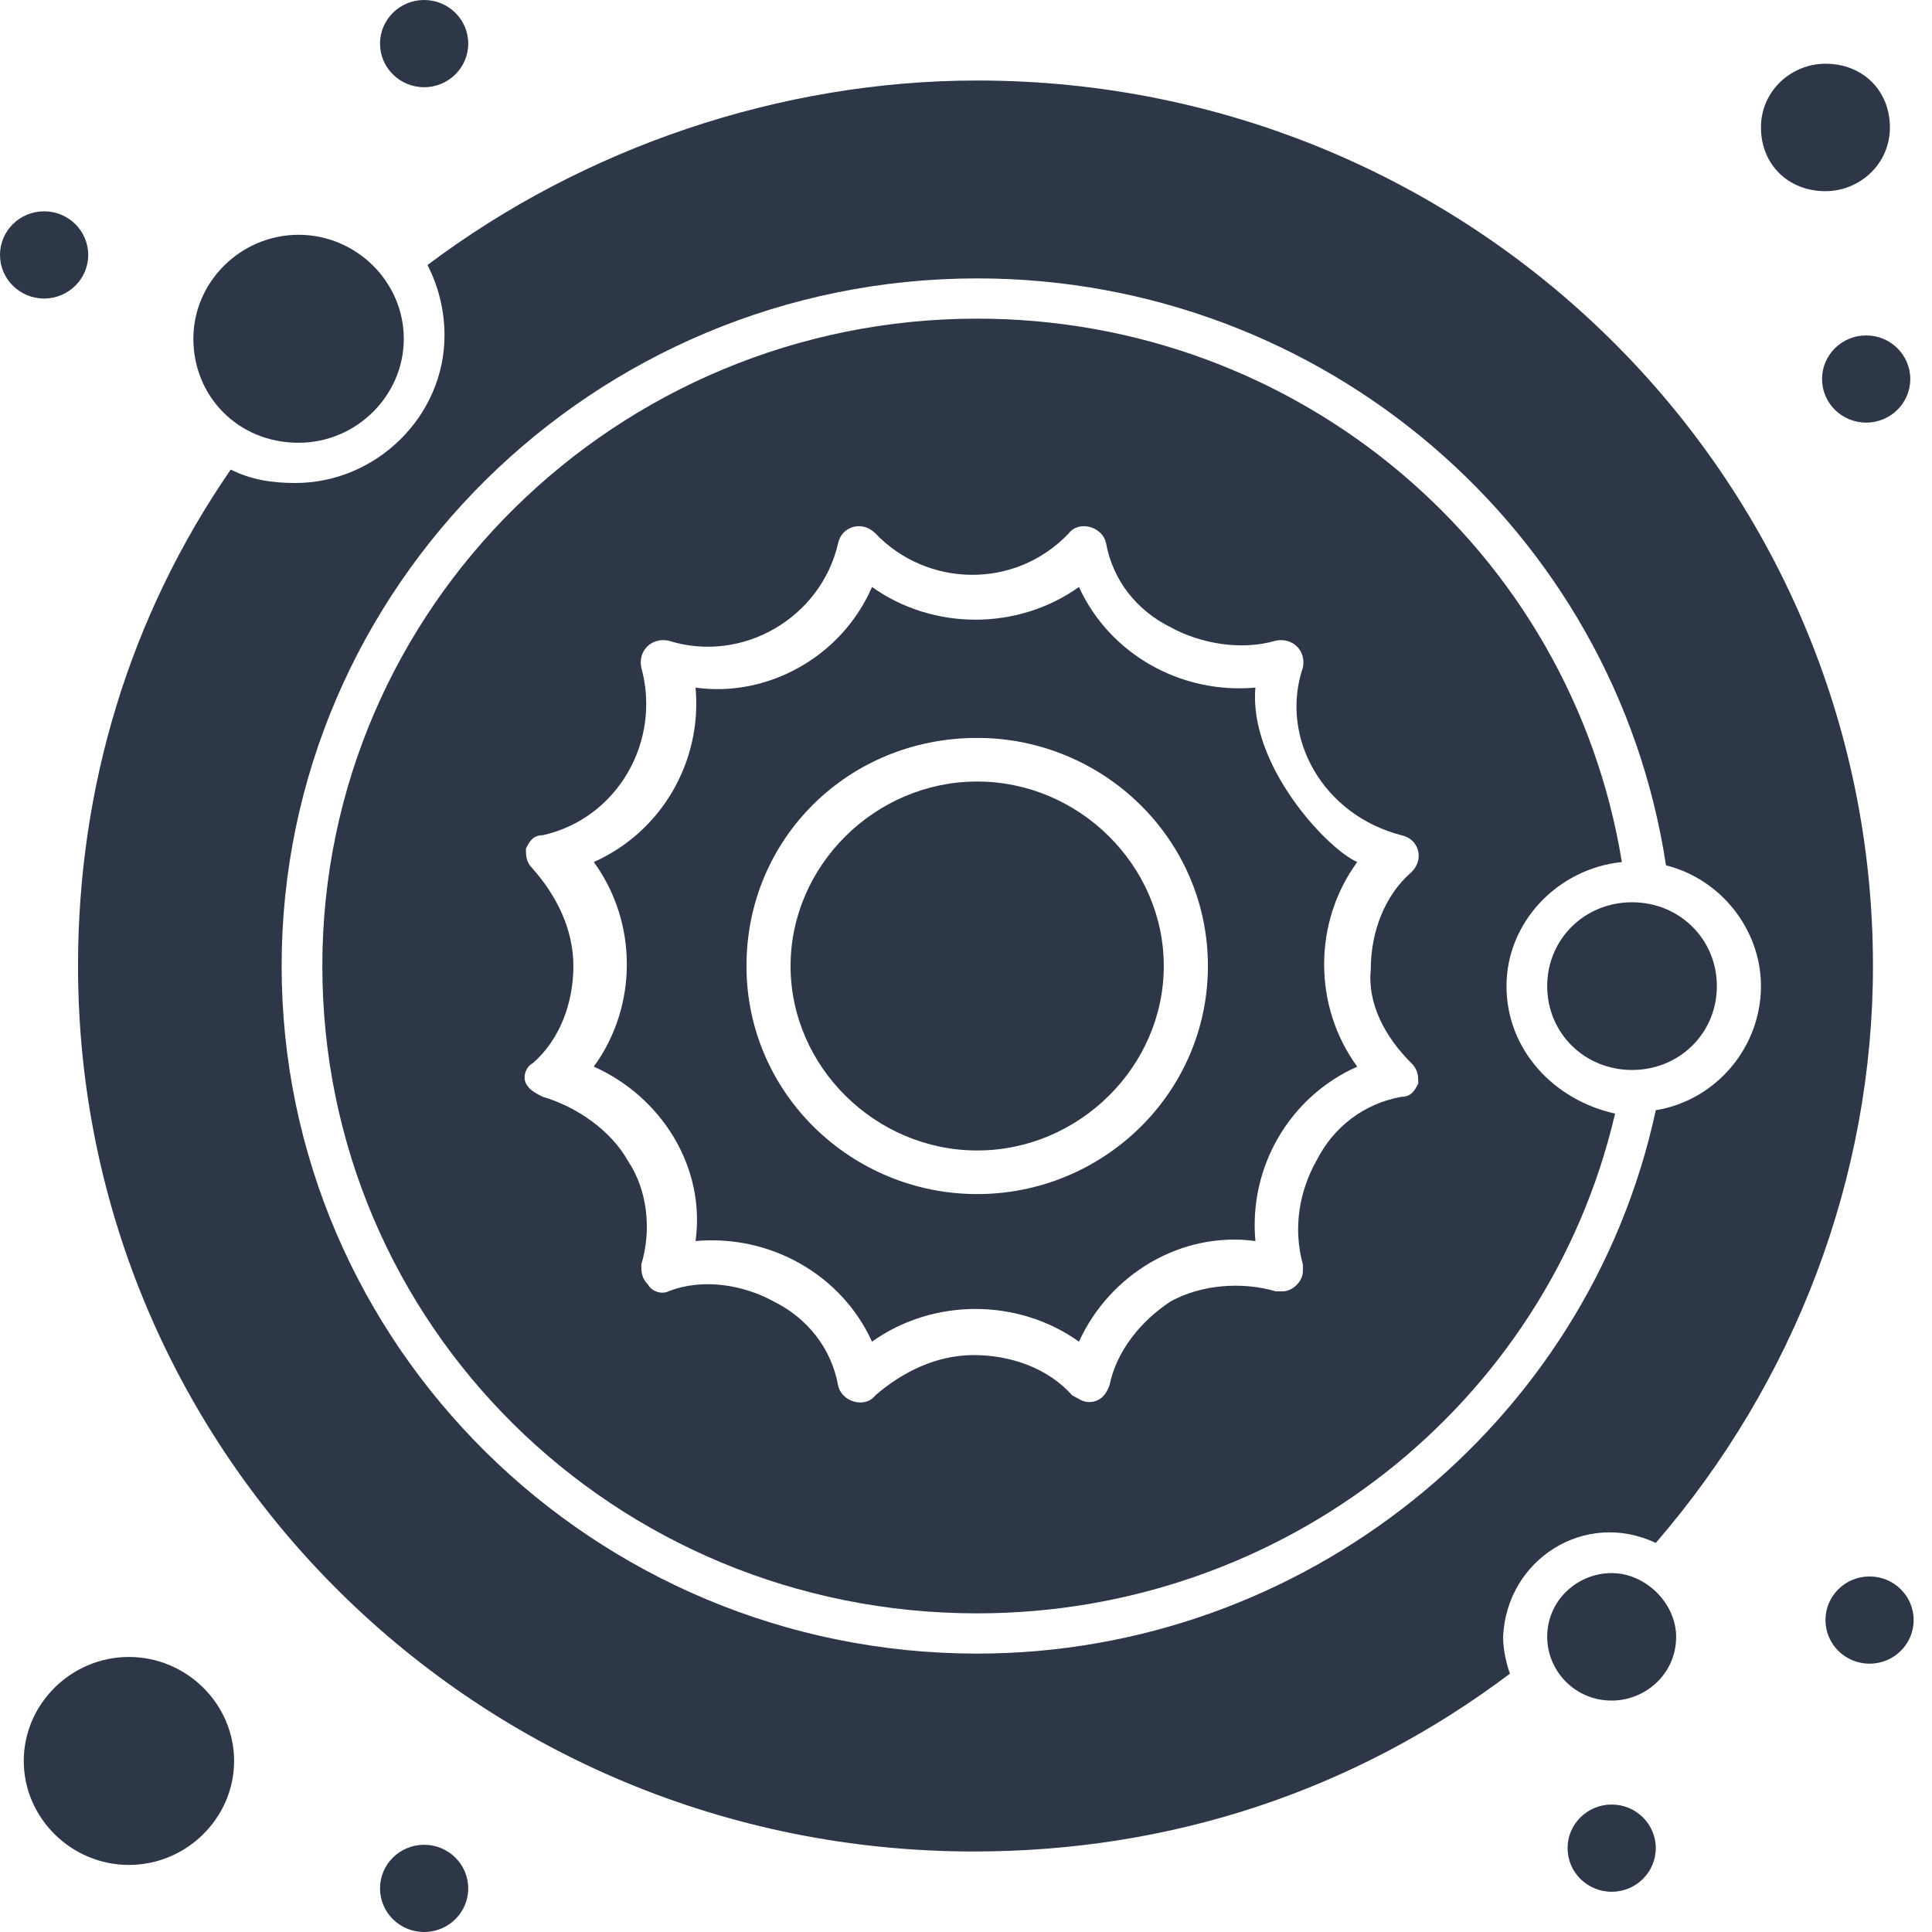
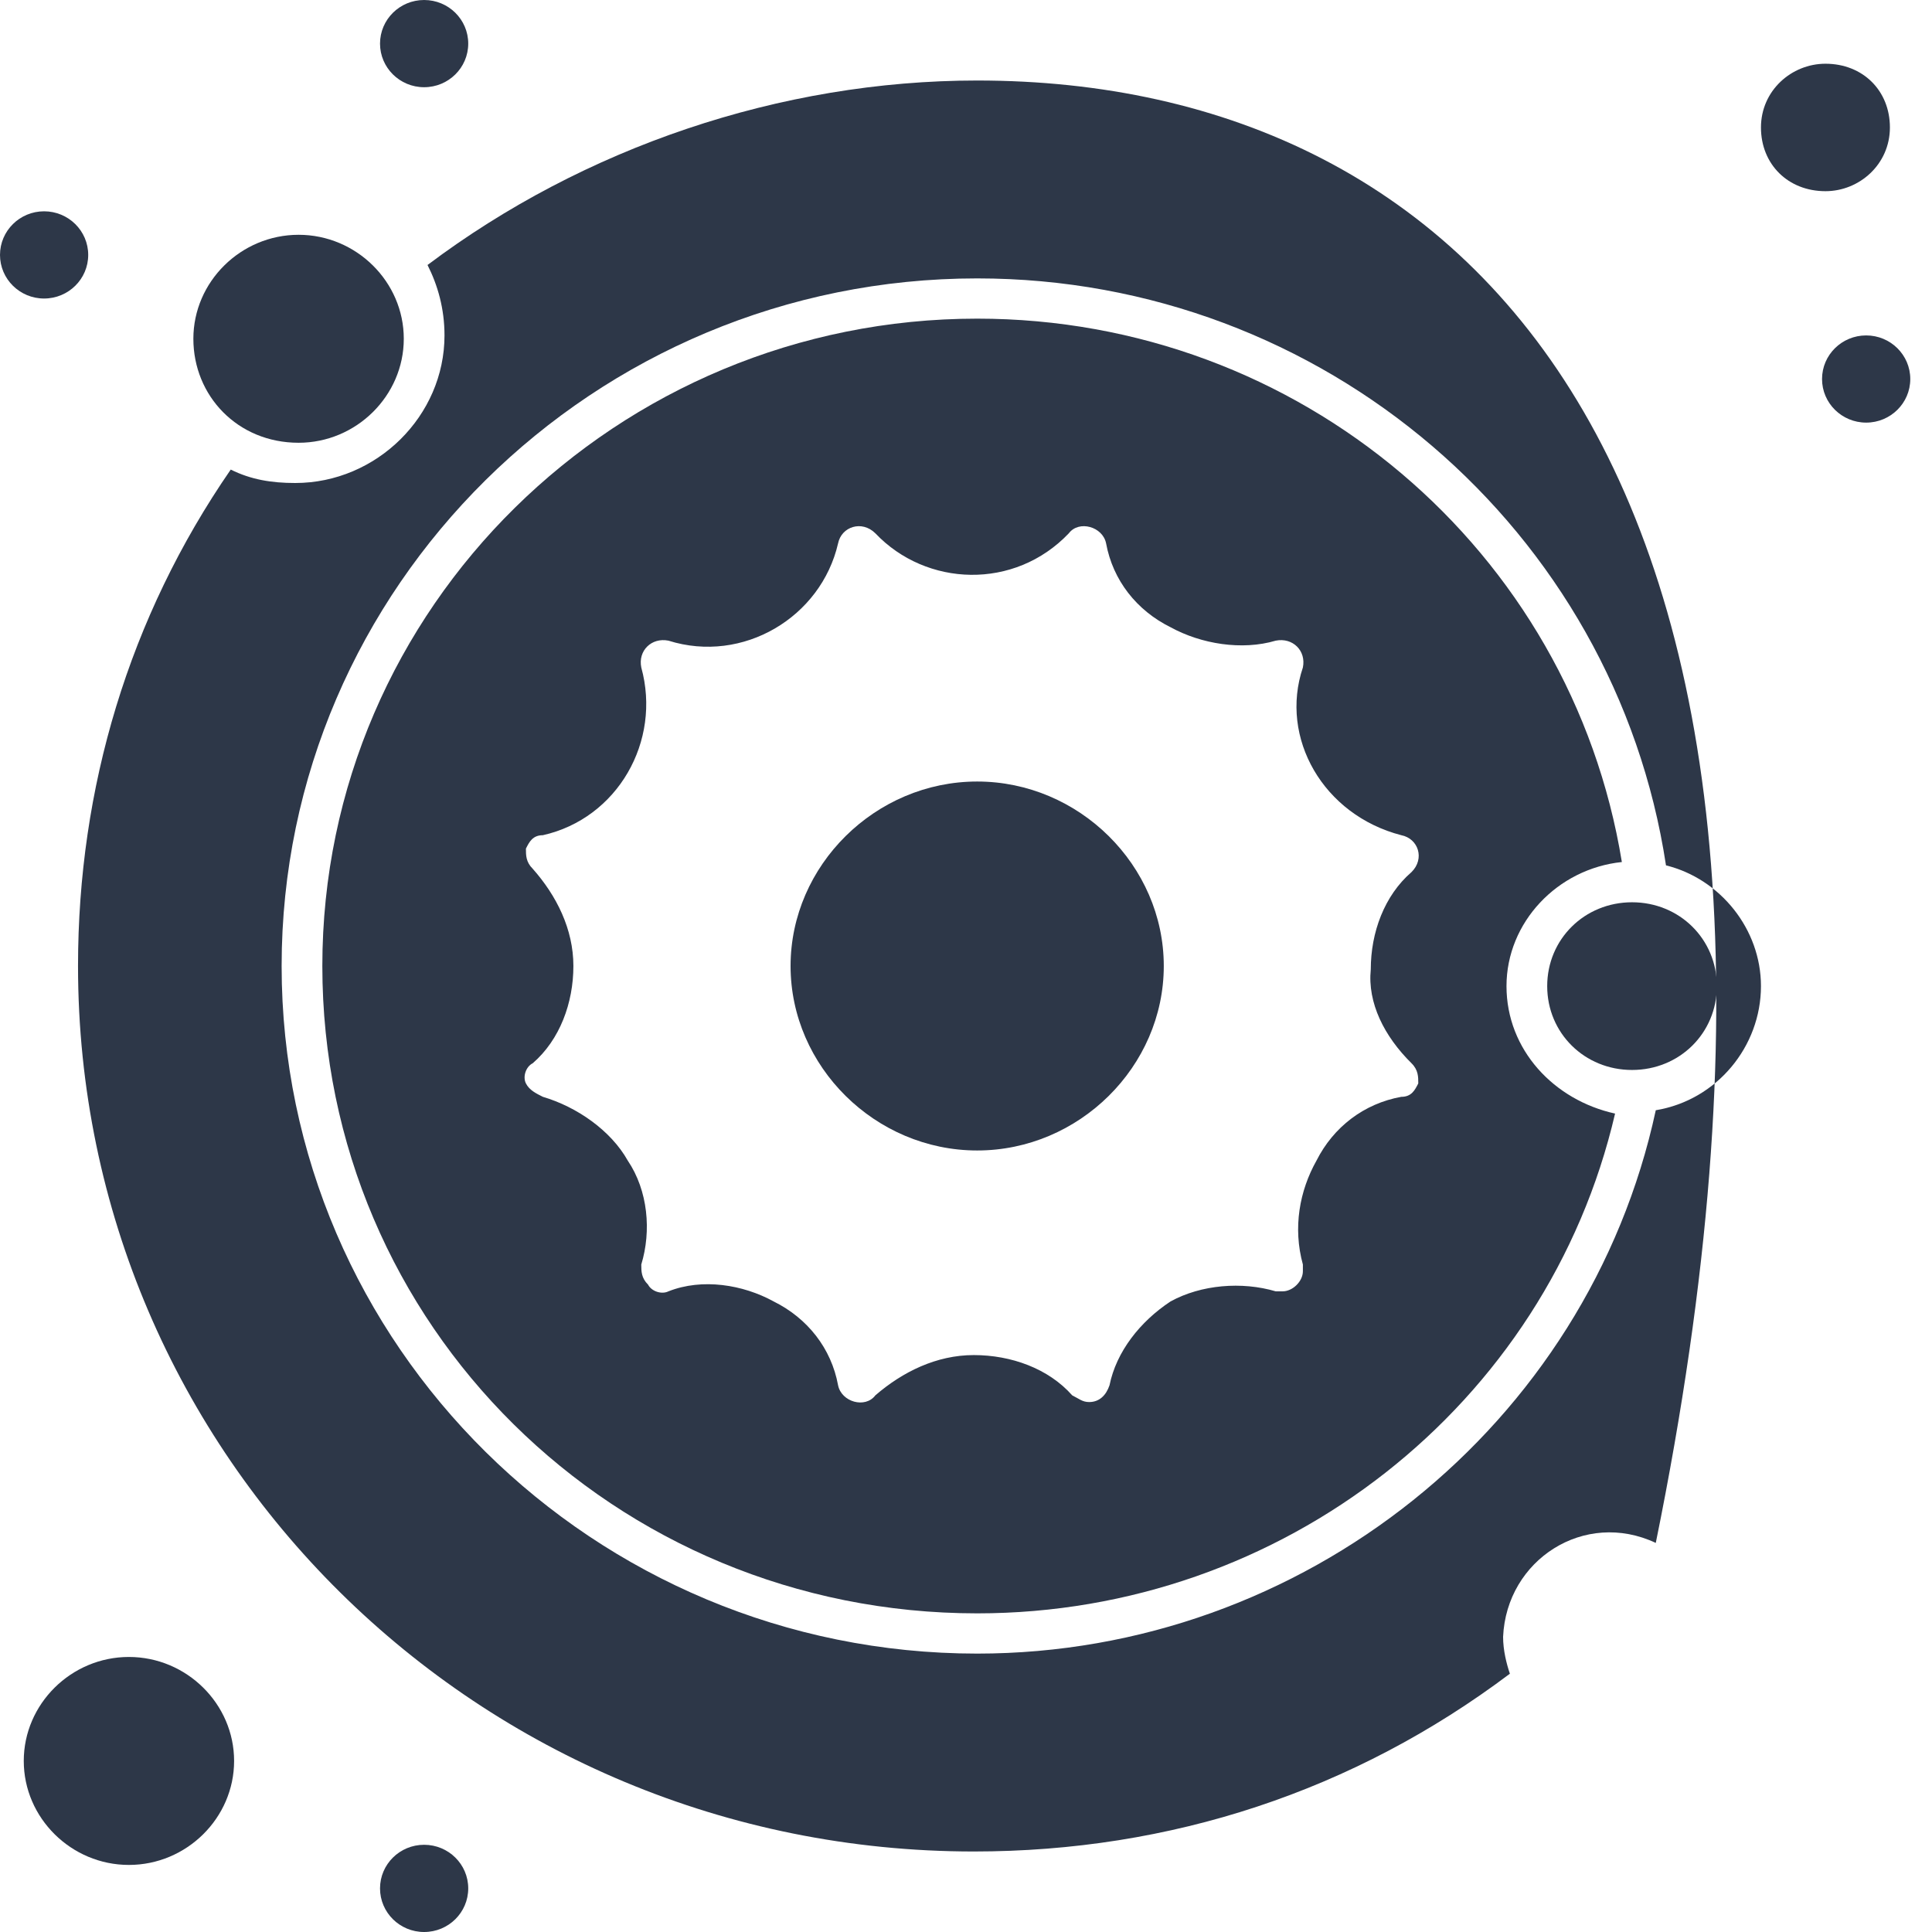
<svg xmlns="http://www.w3.org/2000/svg" width="70" height="70" viewBox="0 0 70 70" fill="none">
  <g clip-path="url(#clip0_1_557)">
    <path d="M51.142 38.524C51.387 38.767 51.387 39.011 51.387 39.254C51.264 39.497 51.142 39.74 50.772 39.74C49.421 39.983 48.314 40.833 47.7 42.049C47.085 43.142 46.838 44.479 47.206 45.816C47.206 45.938 47.206 46.059 47.206 46.059C47.206 46.424 46.838 46.788 46.47 46.788C46.346 46.788 46.346 46.788 46.223 46.788C44.995 46.424 43.519 46.545 42.412 47.153C41.306 47.882 40.446 48.976 40.2 50.191C40.076 50.556 39.831 50.799 39.462 50.799C39.216 50.799 39.093 50.677 38.848 50.556C37.987 49.583 36.635 49.097 35.282 49.097C33.931 49.097 32.701 49.705 31.716 50.556C31.349 51.042 30.488 50.799 30.365 50.191C30.12 48.854 29.259 47.761 28.029 47.153C26.922 46.545 25.447 46.302 24.218 46.788C23.972 46.91 23.605 46.788 23.481 46.545C23.235 46.302 23.235 46.059 23.235 45.816C23.605 44.601 23.481 43.142 22.744 42.049C22.129 40.955 20.899 40.104 19.669 39.74C19.424 39.618 19.177 39.497 19.055 39.254C18.932 39.011 19.055 38.646 19.301 38.524C20.284 37.674 20.775 36.337 20.775 35C20.775 33.663 20.162 32.448 19.301 31.476C19.055 31.233 19.055 30.99 19.055 30.747C19.177 30.503 19.301 30.261 19.669 30.261C22.375 29.653 23.972 26.858 23.235 24.184C23.111 23.576 23.605 23.09 24.218 23.212C26.922 24.063 29.75 22.361 30.365 19.688C30.488 19.08 31.226 18.837 31.716 19.323C33.561 21.267 36.758 21.389 38.725 19.323C39.093 18.837 39.955 19.08 40.076 19.688C40.322 21.024 41.182 22.118 42.412 22.726C43.519 23.333 44.995 23.576 46.223 23.212C46.838 23.09 47.33 23.576 47.206 24.184C46.346 26.736 47.945 29.531 50.772 30.261C51.387 30.382 51.633 31.111 51.142 31.597C50.157 32.448 49.666 33.785 49.666 35.122C49.542 36.337 50.157 37.552 51.142 38.524ZM54.583 35.729C54.583 33.42 56.427 31.476 58.763 31.233C56.92 19.931 47.085 11.545 35.406 11.545C22.375 11.545 11.679 21.997 11.679 35C11.679 48.004 22.251 58.455 35.406 58.455C46.47 58.455 56.059 50.92 58.517 40.347C56.305 39.861 54.583 38.038 54.583 35.729Z" fill="#2D3748" />
-     <path d="M35.406 43.264C30.856 43.264 27.046 39.618 27.046 35C27.046 30.382 30.735 26.736 35.406 26.736C39.955 26.736 43.765 30.382 43.765 35C43.765 39.618 39.955 43.264 35.406 43.264ZM45.486 24.913C42.782 25.156 40.2 23.698 39.093 21.267C36.88 22.847 33.807 22.847 31.595 21.267C30.488 23.819 27.784 25.278 25.201 24.913C25.447 27.587 23.971 30.139 21.514 31.233C23.111 33.42 23.111 36.458 21.514 38.646C23.971 39.74 25.571 42.292 25.201 44.965C27.907 44.722 30.488 46.181 31.595 48.611C33.807 47.031 36.88 47.031 39.093 48.611C40.2 46.181 42.782 44.601 45.486 44.965C45.24 42.292 46.715 39.74 49.175 38.646C47.576 36.458 47.576 33.42 49.175 31.233C48.067 30.747 45.24 27.708 45.486 24.913Z" fill="#2D3748" />
    <path d="M35.406 28.316C31.716 28.316 28.644 31.354 28.644 35C28.644 38.646 31.716 41.684 35.406 41.684C39.093 41.684 42.166 38.646 42.166 35C42.166 31.354 39.093 28.316 35.406 28.316Z" fill="#2D3748" />
    <path d="M10.819 16.042C12.908 16.042 14.63 14.34 14.63 12.274C14.63 10.208 12.908 8.507 10.819 8.507C8.728 8.507 7.006 10.208 7.006 12.274C7.006 14.34 8.605 16.042 10.819 16.042Z" fill="#2D3748" />
    <path d="M4.67 60.035C2.581 60.035 0.861 61.736 0.861 63.802C0.861 65.868 2.581 67.57 4.67 67.57C6.761 67.57 8.482 65.868 8.482 63.802C8.482 61.736 6.761 60.035 4.67 60.035Z" fill="#2D3748" />
-     <path d="M58.395 56.996C57.166 56.996 56.058 57.969 56.058 59.306C56.058 60.521 57.042 61.615 58.395 61.615C59.623 61.615 60.73 60.642 60.73 59.306C60.73 58.09 59.623 56.996 58.395 56.996Z" fill="#2D3748" />
    <path d="M62.205 35.729C62.205 34.028 60.853 32.691 59.132 32.691C57.411 32.691 56.058 34.028 56.058 35.729C56.058 37.431 57.411 38.767 59.132 38.767C60.853 38.767 62.205 37.431 62.205 35.729Z" fill="#2D3748" />
-     <path d="M35.406 59.913C21.514 59.913 10.204 48.733 10.204 35C10.204 21.267 21.514 10.087 35.406 10.087C47.945 10.087 58.517 19.201 60.362 31.354C62.328 31.84 63.803 33.663 63.803 35.729C63.803 37.917 62.205 39.861 59.992 40.226C57.534 51.649 47.206 59.913 35.406 59.913ZM59.992 55.903C65.032 50.069 67.861 42.656 67.861 35C67.861 17.257 53.354 2.917 35.406 2.917C28.275 2.917 21.145 5.347 15.49 9.601C15.859 10.33 16.105 11.181 16.105 12.153C16.105 15.069 13.645 17.5 10.696 17.5C9.835 17.5 9.096 17.378 8.36 17.014C4.67 22.361 2.827 28.559 2.827 35C2.827 52.743 17.334 67.083 35.282 67.083C42.412 67.083 49.051 64.896 54.706 60.642C54.583 60.278 54.46 59.792 54.46 59.306C54.583 56.51 57.411 54.688 59.992 55.903Z" fill="#2D3748" />
+     <path d="M35.406 59.913C21.514 59.913 10.204 48.733 10.204 35C10.204 21.267 21.514 10.087 35.406 10.087C47.945 10.087 58.517 19.201 60.362 31.354C62.328 31.84 63.803 33.663 63.803 35.729C63.803 37.917 62.205 39.861 59.992 40.226C57.534 51.649 47.206 59.913 35.406 59.913ZM59.992 55.903C67.861 17.257 53.354 2.917 35.406 2.917C28.275 2.917 21.145 5.347 15.49 9.601C15.859 10.33 16.105 11.181 16.105 12.153C16.105 15.069 13.645 17.5 10.696 17.5C9.835 17.5 9.096 17.378 8.36 17.014C4.67 22.361 2.827 28.559 2.827 35C2.827 52.743 17.334 67.083 35.282 67.083C42.412 67.083 49.051 64.896 54.706 60.642C54.583 60.278 54.46 59.792 54.46 59.306C54.583 56.51 57.411 54.688 59.992 55.903Z" fill="#2D3748" />
    <path d="M66.14 6.927C67.368 6.927 68.475 5.955 68.475 4.618C68.475 3.281 67.492 2.309 66.14 2.309C64.911 2.309 63.803 3.281 63.803 4.618C63.803 5.955 64.787 6.927 66.14 6.927Z" fill="#2D3748" />
    <path d="M15.366 -9.0152e-06C16.25 -9.0152e-06 16.965 0.707 16.965 1.58C16.965 2.452 16.25 3.16 15.366 3.16C14.484 3.16 13.769 2.452 13.769 1.58C13.769 0.707 14.484 -9.0152e-06 15.366 -9.0152e-06Z" fill="#2D3748" />
    <path d="M1.597 7.656C2.48 7.656 3.196 8.364 3.196 9.236C3.196 10.109 2.48 10.816 1.597 10.816C0.716 10.816 0 10.109 0 9.236C0 8.364 0.716 7.656 1.597 7.656Z" fill="#2D3748" />
    <path d="M15.366 66.84C16.25 66.84 16.965 67.547 16.965 68.42C16.965 69.293 16.25 70 15.366 70C14.484 70 13.769 69.293 13.769 68.42C13.769 67.547 14.484 66.84 15.366 66.84Z" fill="#2D3748" />
-     <path d="M67.737 57.118C68.621 57.118 69.335 57.825 69.335 58.698C69.335 59.571 68.621 60.278 67.737 60.278C66.854 60.278 66.14 59.571 66.14 58.698C66.14 57.825 66.854 57.118 67.737 57.118Z" fill="#2D3748" />
-     <path d="M58.395 65.382C59.276 65.382 59.992 66.089 59.992 66.962C59.992 67.834 59.276 68.542 58.395 68.542C57.512 68.542 56.796 67.834 56.796 66.962C56.796 66.089 57.512 65.382 58.395 65.382Z" fill="#2D3748" />
    <path d="M67.615 12.153C68.497 12.153 69.213 12.86 69.213 13.733C69.213 14.605 68.497 15.312 67.615 15.312C66.732 15.312 66.016 14.605 66.016 13.733C66.016 12.86 66.732 12.153 67.615 12.153Z" fill="#2D3748" />
  </g>
  <defs>
    <clipPath id="clip0_1_557">
      <rect width="70" height="70" fill="white" />
    </clipPath>
  </defs>
</svg>